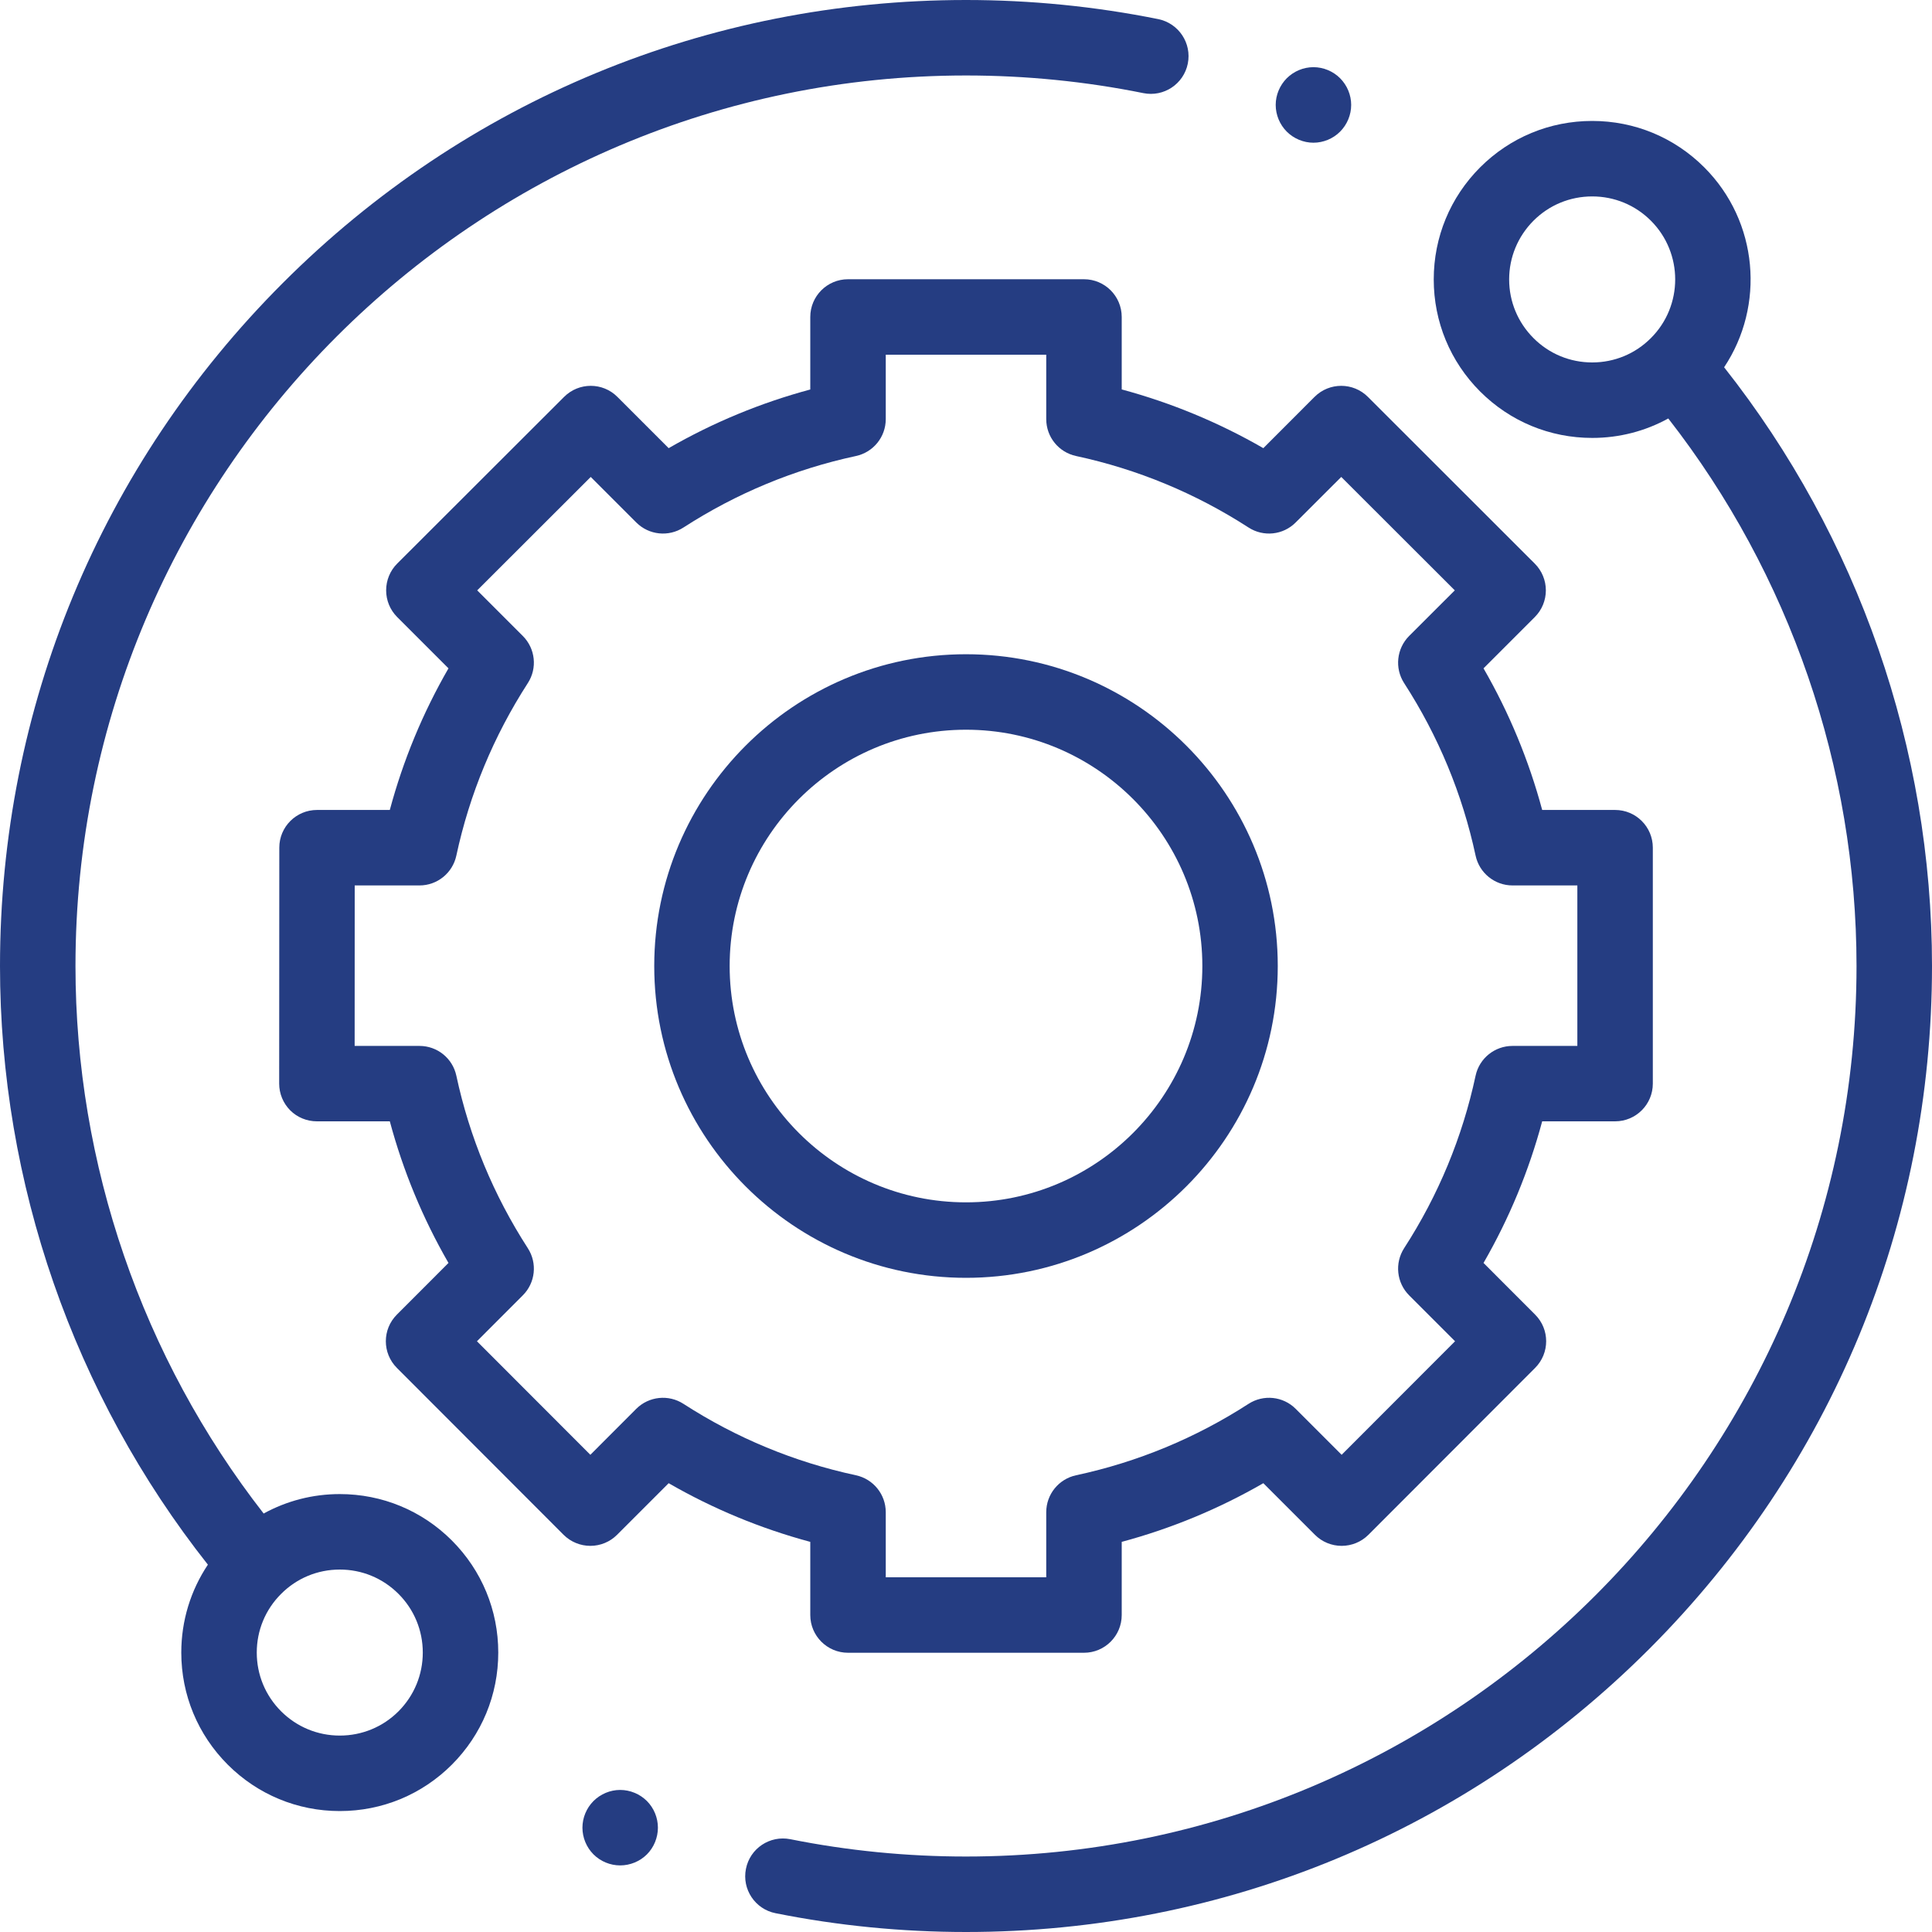
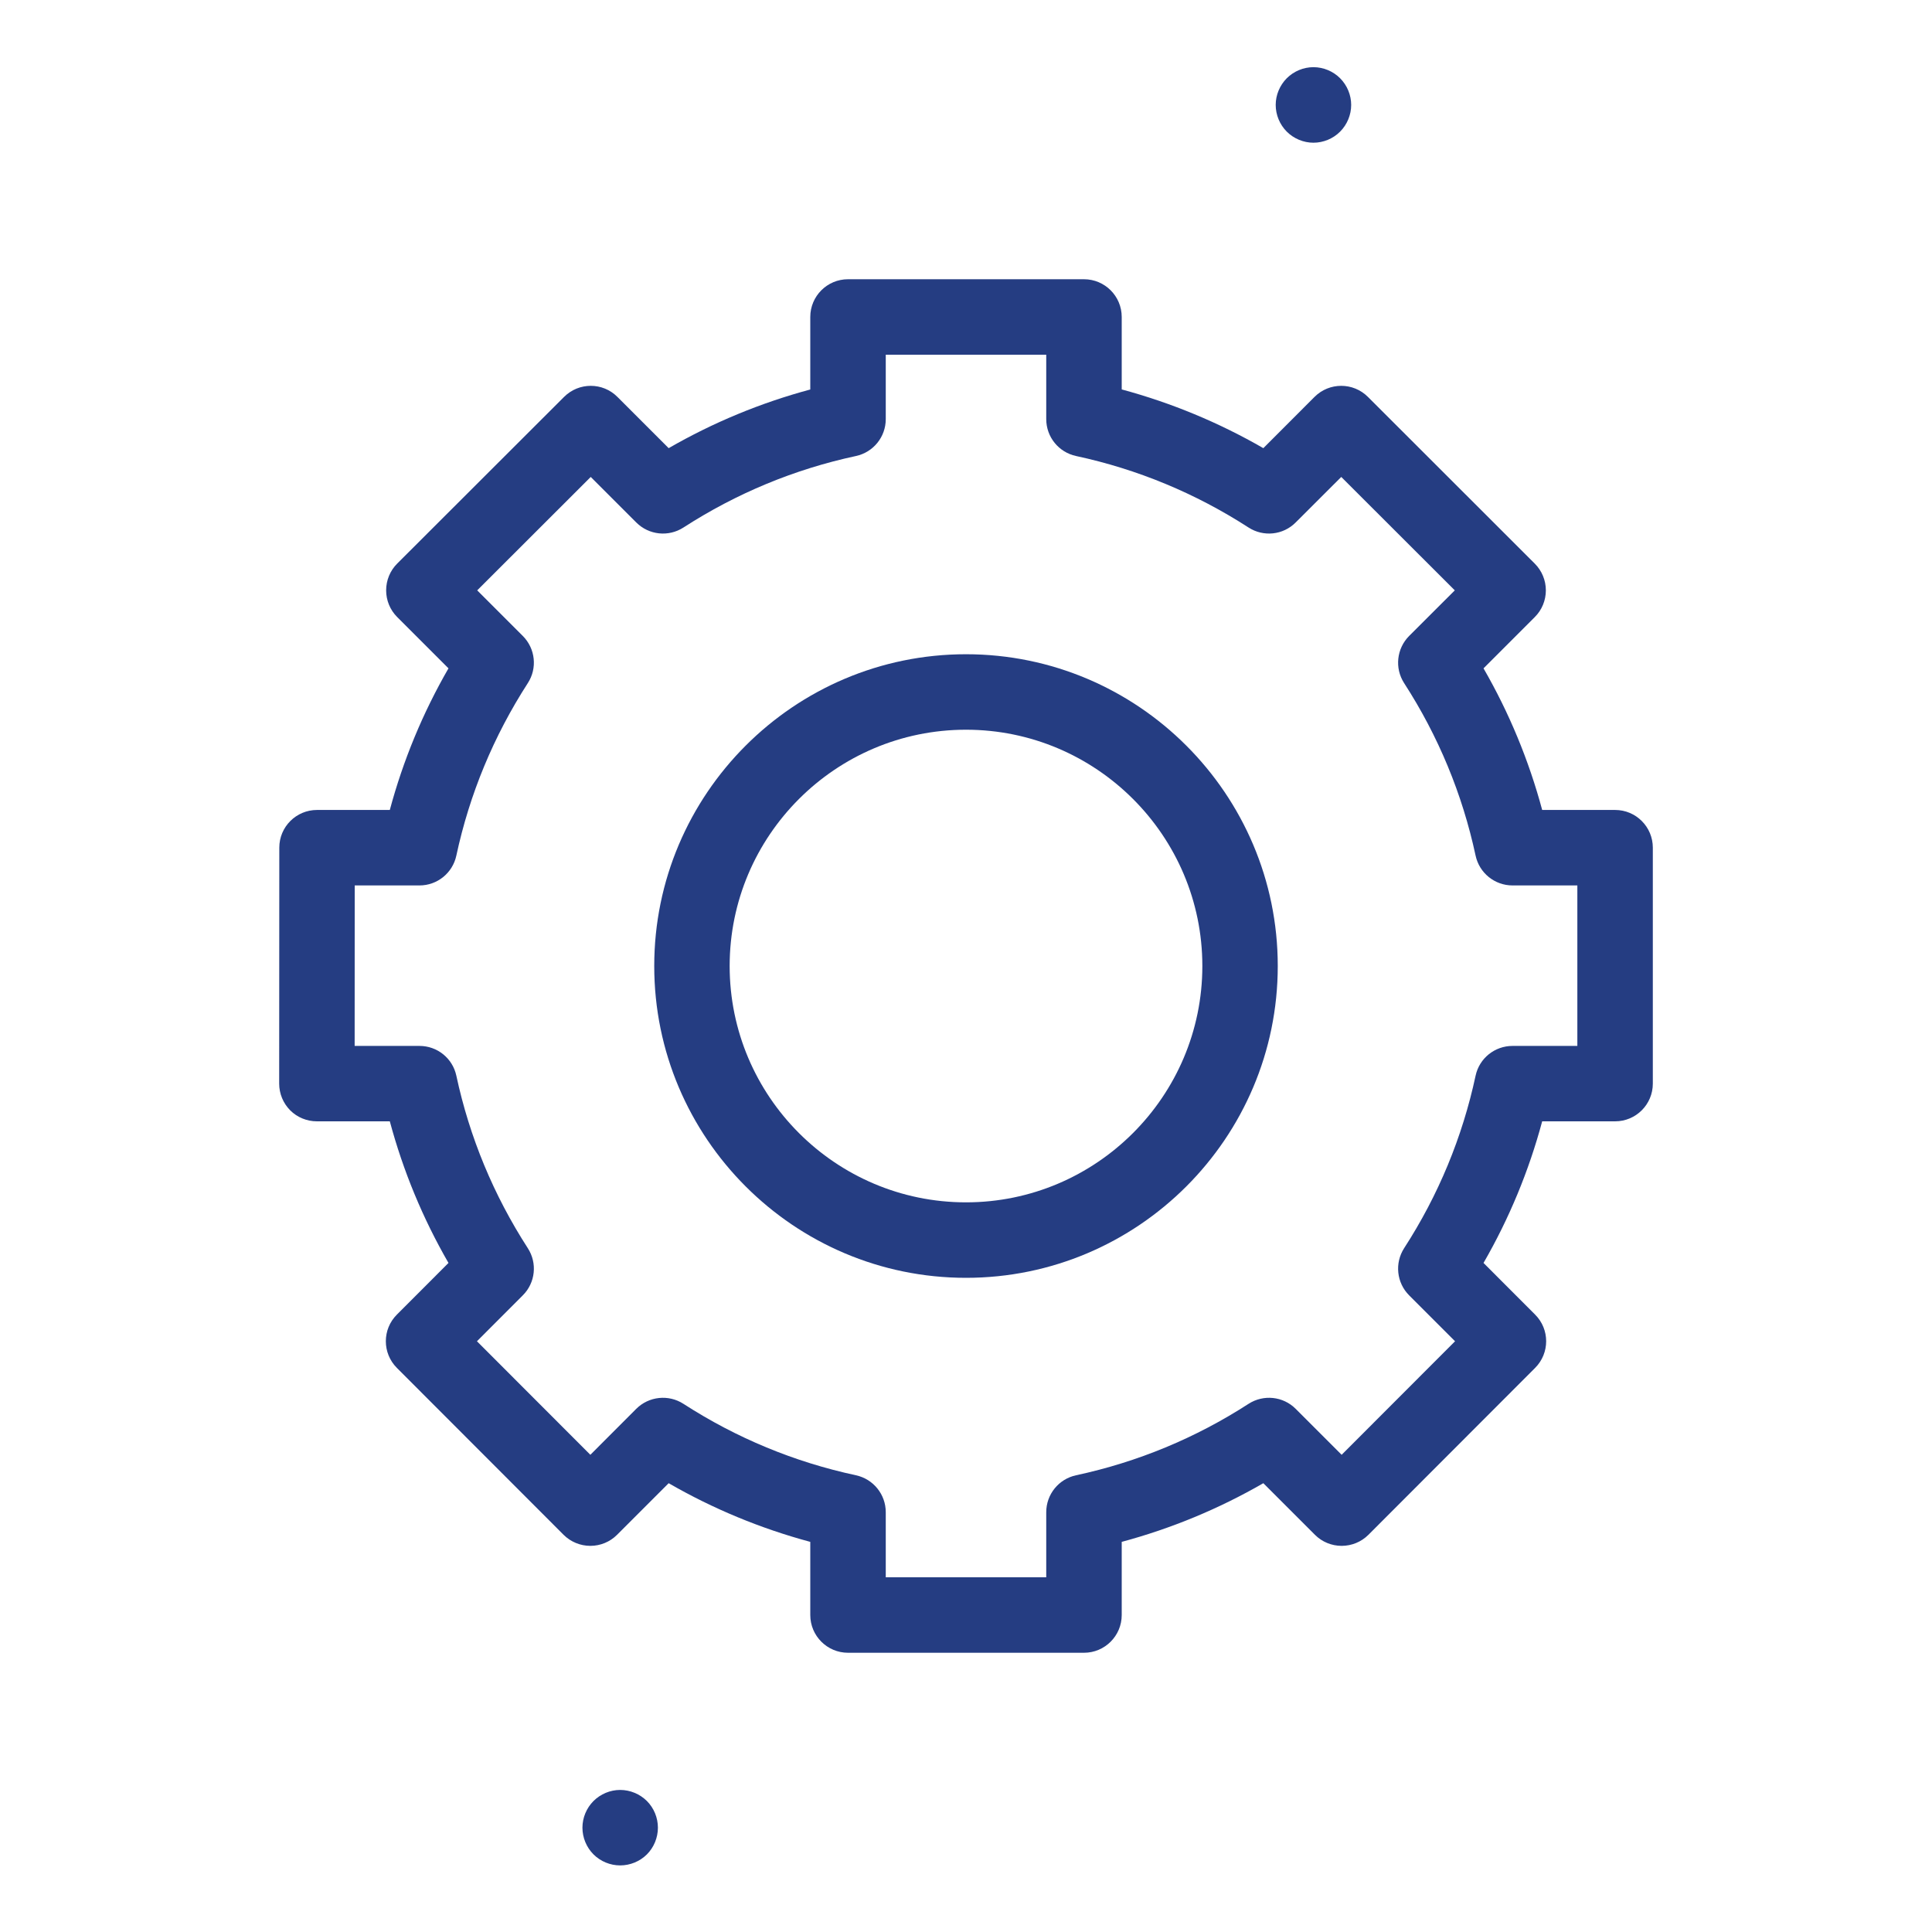
<svg xmlns="http://www.w3.org/2000/svg" width="30" height="30" viewBox="0 0 30 30" fill="none">
  <g clip-path="url(#clip0)">
-     <path d="M5.276 23.2C4.856 23.2 4.453 23.305 4.094 23.502C2.208 21.083 1.172 18.078 1.172 15C1.172 7.375 7.375 1.172 15 1.172C15.927 1.172 16.854 1.264 17.754 1.446C18.071 1.51 18.38 1.305 18.444 0.988C18.508 0.671 18.303 0.362 17.986 0.297C17.009 0.1 16.005 0 15 0C10.993 0 7.226 1.56 4.393 4.393C1.56 7.226 0 10.993 0 15C0 18.37 1.144 21.659 3.228 24.296C2.96 24.697 2.815 25.168 2.815 25.661C2.815 26.318 3.072 26.936 3.536 27.401C4.001 27.866 4.619 28.122 5.276 28.122C5.934 28.122 6.552 27.866 7.017 27.401C7.481 26.936 7.737 26.318 7.737 25.661C7.737 25.004 7.481 24.386 7.017 23.921C6.552 23.456 5.934 23.2 5.276 23.2ZM6.188 26.573C5.945 26.816 5.621 26.95 5.276 26.95C4.932 26.95 4.609 26.816 4.365 26.573C4.121 26.329 3.987 26.005 3.987 25.661C3.987 25.317 4.121 24.993 4.365 24.75C4.608 24.506 4.932 24.372 5.276 24.372C5.621 24.372 5.944 24.506 6.188 24.75C6.431 24.993 6.565 25.317 6.565 25.661C6.565 26.005 6.431 26.329 6.188 26.573Z" fill="#253D82" />
-     <path d="M26.772 5.703C27.409 4.748 27.306 3.441 26.464 2.599C25.999 2.134 25.381 1.878 24.724 1.878C24.066 1.878 23.448 2.134 22.983 2.599C22.519 3.064 22.263 3.682 22.263 4.339C22.263 4.996 22.519 5.614 22.983 6.079C23.448 6.544 24.066 6.8 24.724 6.8C25.144 6.8 25.547 6.695 25.905 6.498C27.792 8.917 28.828 11.922 28.828 15C28.828 22.625 22.625 28.828 15 28.828C14.082 28.828 13.164 28.738 12.272 28.559C11.955 28.496 11.646 28.701 11.583 29.019C11.519 29.336 11.725 29.645 12.042 29.708C13.01 29.902 14.005 30 15 30C19.007 30 22.773 28.44 25.607 25.607C28.44 22.773 30 19.006 30 15C30 11.629 28.855 8.34 26.772 5.703ZM23.812 5.25C23.569 5.007 23.434 4.683 23.434 4.339C23.434 3.995 23.569 3.671 23.812 3.427C24.055 3.184 24.379 3.05 24.724 3.05C25.068 3.05 25.392 3.184 25.635 3.427C26.138 3.93 26.138 4.748 25.635 5.25C25.392 5.494 25.068 5.628 24.724 5.628C24.379 5.628 24.055 5.494 23.812 5.25Z" fill="#253D82" />
    <path d="M12.582 25.078C12.582 25.402 12.845 25.664 13.168 25.664H16.832C17.155 25.664 17.418 25.402 17.418 25.078V23.942C18.188 23.735 18.925 23.43 19.617 23.031L20.419 23.833C20.529 23.943 20.678 24.004 20.833 24.004C20.988 24.004 21.138 23.943 21.248 23.833L23.837 21.241C24.066 21.012 24.066 20.641 23.837 20.413L23.036 19.611C23.435 18.919 23.74 18.183 23.947 17.412H25.079C25.403 17.412 25.665 17.15 25.665 16.826V13.163C25.665 12.839 25.403 12.577 25.079 12.577H23.947C23.74 11.807 23.435 11.07 23.036 10.378L23.833 9.581C23.943 9.471 24.004 9.322 24.004 9.167C24.004 9.011 23.942 8.862 23.832 8.752L21.241 6.163C21.012 5.934 20.641 5.934 20.412 6.163L19.617 6.959C18.925 6.56 18.188 6.255 17.418 6.047V4.922C17.418 4.598 17.155 4.336 16.832 4.336H13.168C12.845 4.336 12.582 4.598 12.582 4.922V6.048C11.812 6.255 11.075 6.56 10.383 6.959L9.587 6.163C9.359 5.934 8.988 5.934 8.759 6.163L6.167 8.752C6.057 8.862 5.996 9.011 5.996 9.167C5.996 9.322 6.057 9.471 6.167 9.581L6.964 10.378C6.565 11.07 6.26 11.806 6.053 12.577H4.923C4.599 12.577 4.337 12.839 4.337 13.162L4.335 16.826C4.335 16.982 4.397 17.131 4.506 17.241C4.616 17.351 4.765 17.412 4.921 17.412H6.053C6.26 18.183 6.565 18.919 6.964 19.611L6.163 20.413C5.934 20.641 5.934 21.012 6.163 21.241L8.752 23.833C8.862 23.942 9.011 24.004 9.167 24.004H9.167C9.322 24.004 9.471 23.943 9.581 23.833L10.383 23.031C11.075 23.43 11.812 23.735 12.582 23.942V25.078ZM10.613 21.799C10.381 21.649 10.076 21.681 9.88 21.876L9.167 22.59L7.406 20.827L8.118 20.114C8.314 19.919 8.346 19.614 8.196 19.382C7.665 18.56 7.291 17.659 7.086 16.703C7.028 16.433 6.79 16.241 6.514 16.241H5.507L5.508 13.749H6.514C6.79 13.749 7.028 13.556 7.086 13.286C7.291 12.331 7.665 11.43 8.196 10.607C8.346 10.376 8.314 10.071 8.118 9.875L7.41 9.167L9.173 7.406L9.88 8.113C10.076 8.309 10.381 8.341 10.613 8.191C11.435 7.66 12.336 7.286 13.291 7.081C13.561 7.023 13.754 6.785 13.754 6.508V5.508H16.246V6.508C16.246 6.785 16.439 7.023 16.709 7.081C17.664 7.286 18.565 7.66 19.387 8.191C19.619 8.341 19.924 8.309 20.119 8.113L20.827 7.406L22.59 9.167L21.881 9.875C21.686 10.071 21.654 10.376 21.803 10.607C22.335 11.43 22.708 12.331 22.913 13.286C22.971 13.556 23.21 13.749 23.486 13.749H24.493V16.241H23.486C23.21 16.241 22.971 16.433 22.913 16.703C22.708 17.659 22.335 18.56 21.803 19.382C21.654 19.614 21.686 19.919 21.881 20.114L22.594 20.827L20.833 22.59L20.119 21.876C19.924 21.681 19.619 21.649 19.387 21.799C18.565 22.33 17.664 22.703 16.709 22.908C16.439 22.966 16.246 23.205 16.246 23.481V24.492H13.754V23.481C13.754 23.205 13.561 22.966 13.291 22.908C12.336 22.703 11.435 22.33 10.613 21.799Z" fill="#253D82" />
    <path d="M19.841 15C19.841 12.331 17.67 10.159 15 10.159C12.33 10.159 10.159 12.331 10.159 15C10.159 17.67 12.33 19.842 15 19.842C17.67 19.842 19.841 17.67 19.841 15ZM11.33 15C11.33 12.977 12.976 11.331 15 11.331C17.023 11.331 18.67 12.977 18.67 15C18.67 17.023 17.023 18.67 15 18.67C12.976 18.67 11.33 17.024 11.33 15Z" fill="#253D82" />
    <path d="M20.395 2.216C20.549 2.216 20.701 2.153 20.809 2.044C20.918 1.935 20.981 1.784 20.981 1.629C20.981 1.476 20.919 1.325 20.809 1.215C20.701 1.106 20.549 1.043 20.395 1.043C20.241 1.043 20.09 1.106 19.981 1.215C19.872 1.325 19.809 1.475 19.809 1.629C19.809 1.784 19.872 1.935 19.981 2.044C20.09 2.153 20.241 2.216 20.395 2.216Z" fill="#253D82" />
    <path d="M9.63 27.794C9.476 27.794 9.325 27.857 9.216 27.966C9.107 28.075 9.044 28.226 9.044 28.38C9.044 28.535 9.107 28.686 9.216 28.795C9.325 28.904 9.476 28.966 9.63 28.966C9.784 28.966 9.936 28.904 10.045 28.795C10.154 28.686 10.216 28.534 10.216 28.38C10.216 28.226 10.154 28.075 10.045 27.966C9.936 27.857 9.784 27.794 9.63 27.794Z" fill="#253D82" />
  </g>
  <defs>
    <clipPath id="clip0">
      <rect width="30" height="30" fill="white" />
    </clipPath>
  </defs>
</svg>